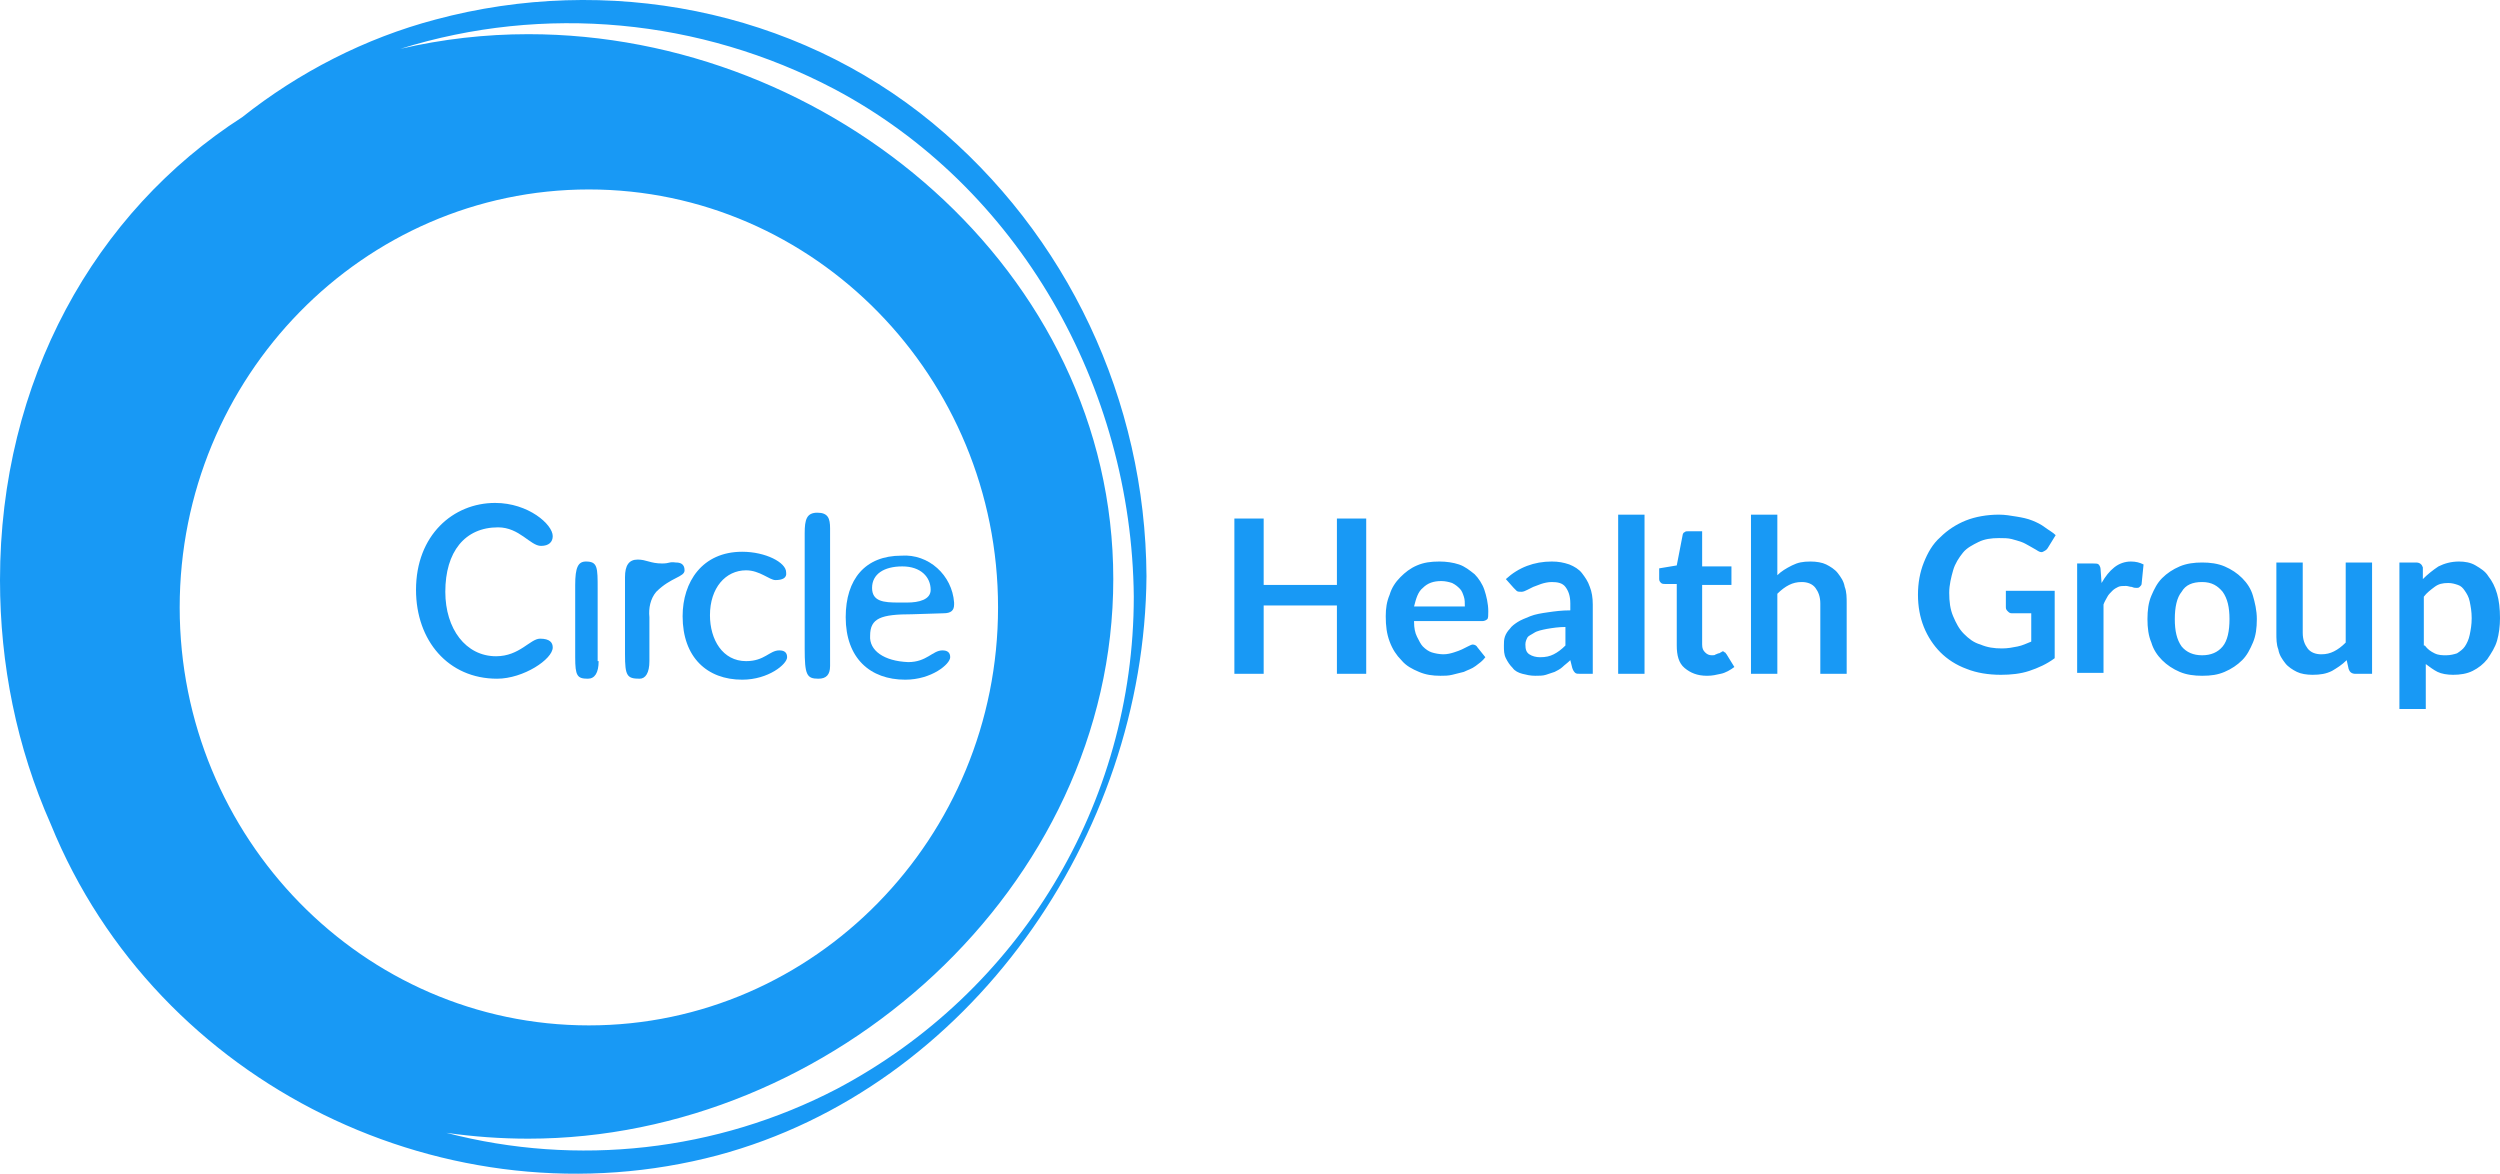
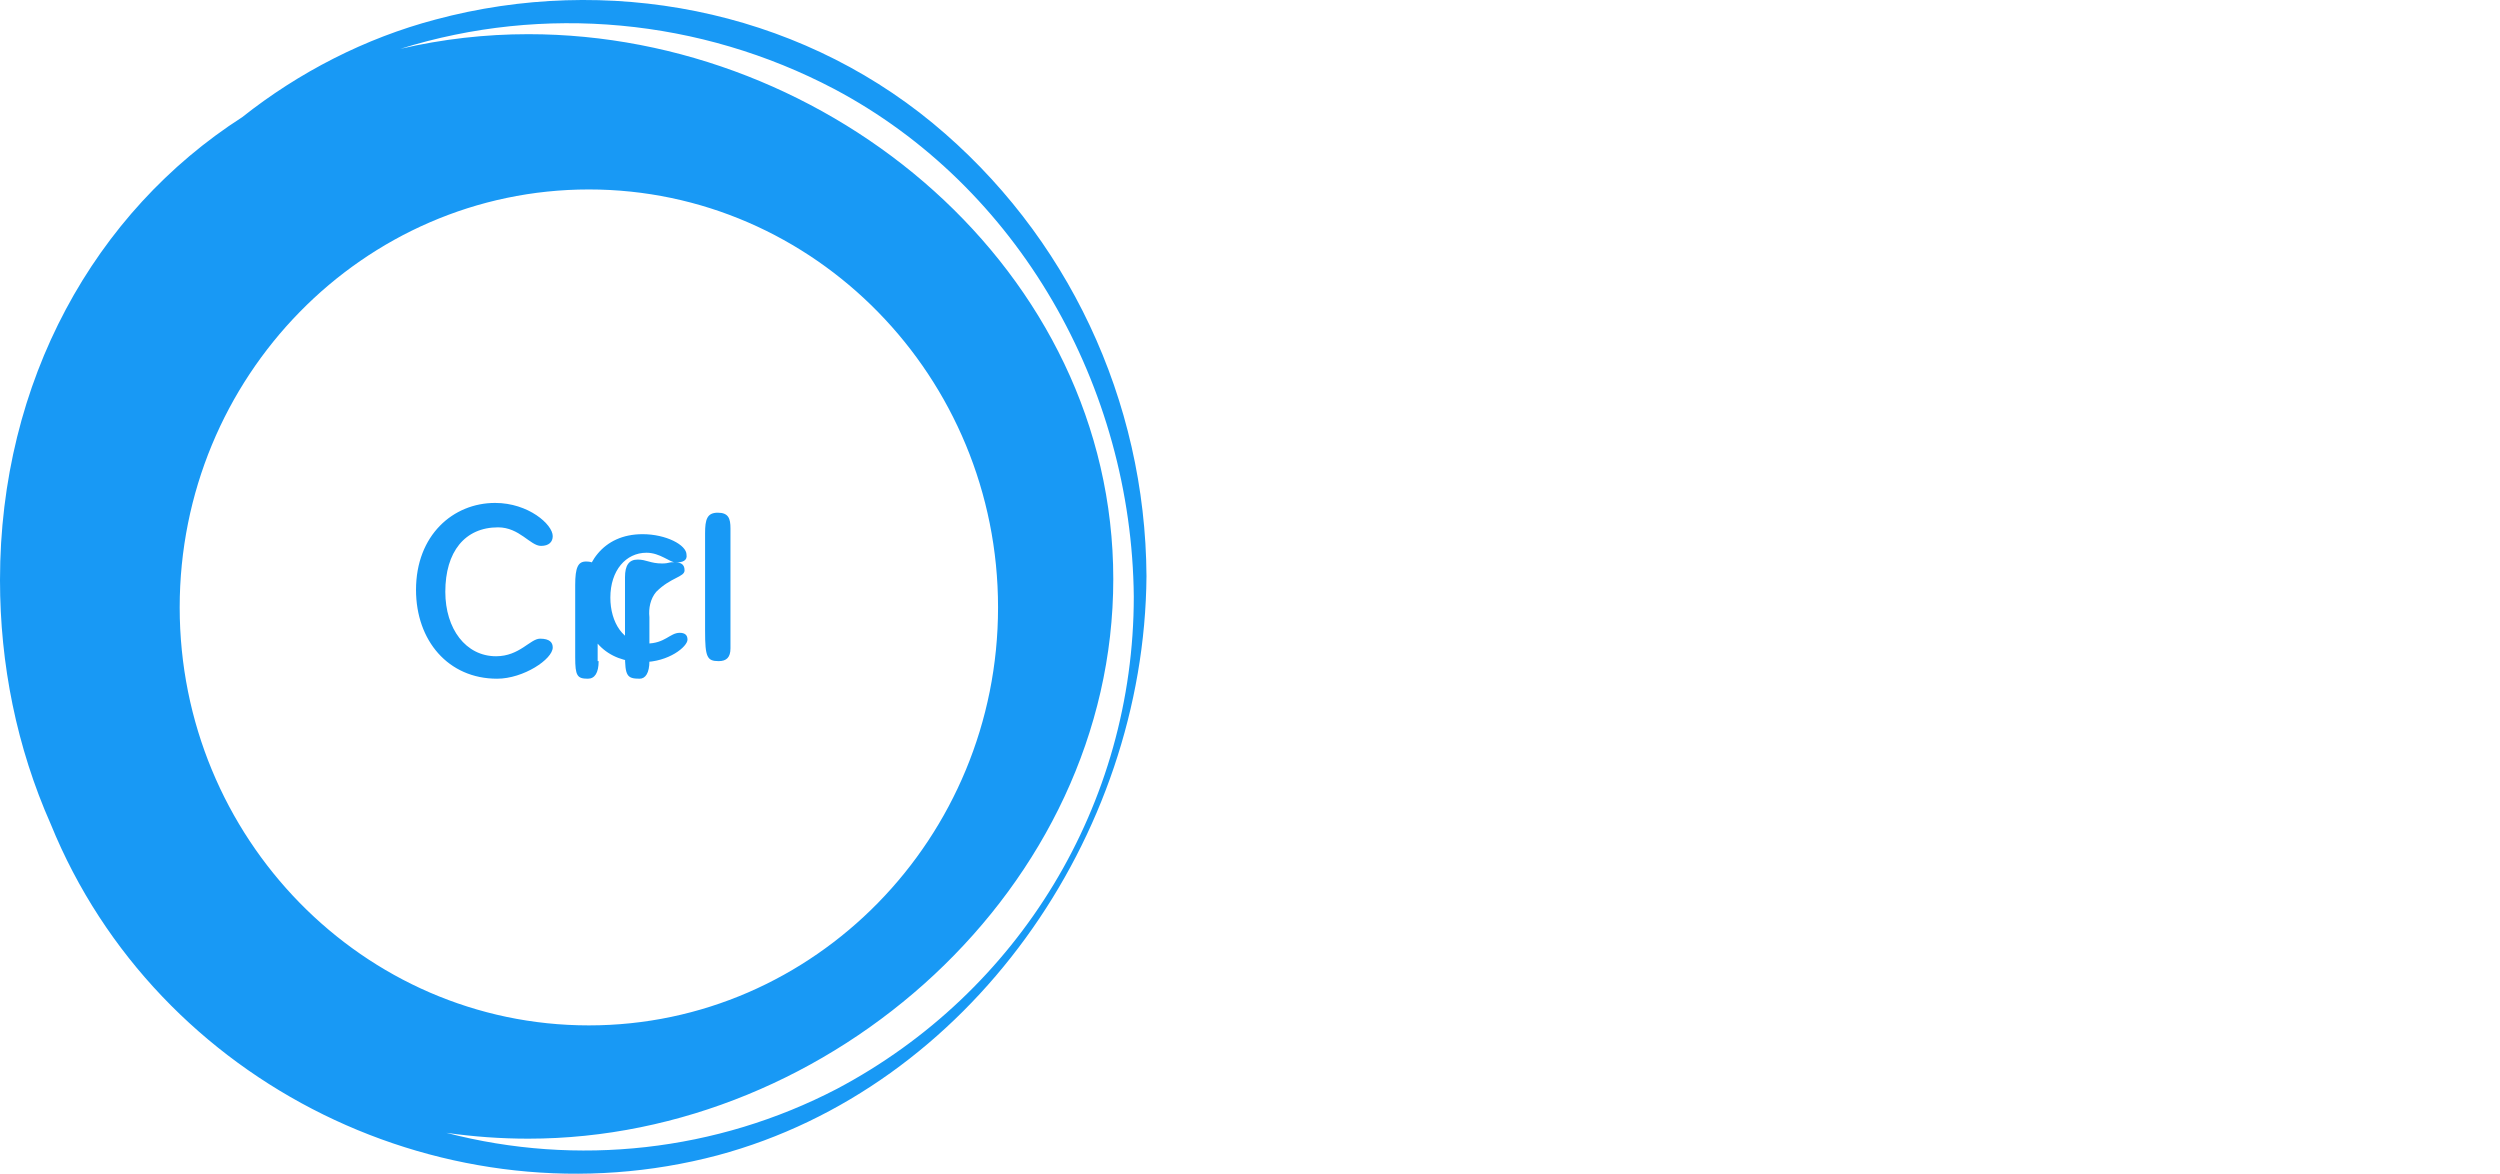
<svg xmlns="http://www.w3.org/2000/svg" viewBox="19.8 16.6 256 120.19">
-   <path fill="#1899F5" d="M75.2 72.5c-1.1 0-2.2-1.9-4.4-1.9-3.4 0-5.4 2.5-5.4 6.6 0 3.8 2.1 6.6 5.2 6.6 2.4 0 3.5-1.8 4.5-1.8s1.3.4 1.3.9c0 1.2-3 3.2-5.7 3.2-5 0-8.3-3.9-8.3-9.1 0-5.6 3.8-8.9 8.1-8.9 3.4 0 5.9 2.2 5.9 3.4 0 .6-.4 1-1.2 1m5.9 11.8c0 1.2-.4 1.8-1.1 1.8-1.1 0-1.3-.3-1.3-2.2v-7.4c0-1.8.3-2.4 1.1-2.4 1.2 0 1.2.6 1.2 2.8v7.4zM89 74.2c.4 0 .9.1.9.8s-1.4.7-2.9 2.2c-.6.7-.8 1.7-.7 2.6v4.5c0 1.2-.4 1.8-1 1.8-1.3 0-1.5-.3-1.5-2.5v-7.9c0-1.2.4-1.8 1.3-1.8s1.3.4 2.5.4c.8 0 .7-.2 1.4-.1M99.2 76c-.6 0-1.6-1-3-1-2.1 0-3.7 1.8-3.7 4.6 0 2.5 1.3 4.7 3.7 4.7 1.9 0 2.4-1.1 3.4-1.1.5 0 .8.2.8.7 0 .7-1.9 2.3-4.6 2.3-3.6 0-6.1-2.3-6.1-6.5 0-3.5 2-6.6 6.1-6.6 2.4 0 4.5 1.1 4.5 2.1.1.6-.4.8-1.1.8m5.6 8.8c0 .9-.4 1.3-1.2 1.3-1.2 0-1.4-.4-1.4-3.1V71.2c0-1.4.2-2.1 1.3-2.1s1.3.6 1.3 1.6v14.1z" />
+   <path fill="#1899F5" d="M75.2 72.5c-1.1 0-2.2-1.9-4.4-1.9-3.4 0-5.4 2.5-5.4 6.6 0 3.8 2.1 6.6 5.2 6.6 2.4 0 3.5-1.8 4.5-1.8s1.3.4 1.3.9c0 1.2-3 3.2-5.7 3.2-5 0-8.3-3.9-8.3-9.1 0-5.6 3.8-8.9 8.1-8.9 3.4 0 5.9 2.2 5.9 3.4 0 .6-.4 1-1.2 1m5.9 11.8c0 1.2-.4 1.8-1.1 1.8-1.1 0-1.3-.3-1.3-2.2v-7.4c0-1.8.3-2.4 1.1-2.4 1.2 0 1.2.6 1.2 2.8v7.4zM89 74.2c.4 0 .9.1.9.8s-1.4.7-2.9 2.2c-.6.7-.8 1.7-.7 2.6v4.5c0 1.2-.4 1.8-1 1.8-1.3 0-1.5-.3-1.5-2.5v-7.9c0-1.2.4-1.8 1.3-1.8s1.3.4 2.5.4c.8 0 .7-.2 1.4-.1c-.6 0-1.6-1-3-1-2.1 0-3.7 1.8-3.7 4.6 0 2.5 1.3 4.7 3.7 4.7 1.9 0 2.4-1.1 3.4-1.1.5 0 .8.2.8.7 0 .7-1.9 2.3-4.6 2.3-3.6 0-6.1-2.3-6.1-6.5 0-3.5 2-6.6 6.1-6.6 2.4 0 4.5 1.1 4.5 2.1.1.6-.4.8-1.1.8m5.6 8.8c0 .9-.4 1.3-1.2 1.3-1.2 0-1.4-.4-1.4-3.1V71.2c0-1.4.2-2.1 1.3-2.1s1.3.6 1.3 1.6v14.1z" />
  <path fill="#1899F5" d="M105.5 128.1c-12.3 6.4-26.6 8-40 4.5 2.8.4 5.6.6 8.4.6 31 0 59.9-25.7 59.9-57.3s-29-55.8-59.9-55.8c-4.4 0-8.8.5-13.1 1.5 14.7-4.6 30.7-3.1 44.4 4.1 18.9 10 30.5 30.5 30.7 52 0 21.2-11.7 40.5-30.4 50.4M38.2 78.8C38.2 55.2 57 36 80.1 36S122 55.2 122 78.8s-18.8 42.8-41.9 42.8-41.9-19.2-41.9-42.8m77.1-49.6c-14.2-11.7-33.4-15.3-50.9-10.6-7.2 1.9-14 5.4-19.8 10-15.1 9.7-24.8 27-24.8 47.4 0 8.6 1.7 17.1 5.2 25 10.9 26.8 40.8 41.2 68.3 33.9 25.7-6.9 43.7-32.6 43.9-59.3-.1-18-8.1-35-21.9-46.4" />
-   <path fill="#1899F5" d="M111.8 78.3h.9c1.2 0 2.4-.3 2.4-1.3 0-1.3-1-2.4-2.9-2.4s-3.1.8-3.1 2.2 1.2 1.5 2.7 1.5m1 6.1c1.9 0 2.5-1.2 3.5-1.2.5 0 .8.2.8.7 0 .7-1.9 2.3-4.6 2.3-3.6 0-6.1-2.2-6.1-6.4 0-3.9 2-6.3 5.7-6.3 2.8-.2 5.2 2 5.4 4.8v.2c0 .6-.3.9-1.1.9l-3.2.1c-3.2 0-4.3.4-4.3 2.2-.1 1.5 1.4 2.6 3.9 2.7" />
-   <path fill="#1899F5" d="M159.7 69.7v15.9h-3v-7h-7.5v7h-3V69.7h3v6.8h7.5v-6.8h3zm4.9 10.6c0 .6.1 1.1.3 1.5.2.4.4.8.6 1 .3.3.6.5.9.6s.8.2 1.2.2c.4 0 .8-.1 1.1-.2s.6-.2.8-.3l.6-.3c.2-.1.4-.2.5-.2.2 0 .4.1.5.3l.8 1c-.3.4-.6.6-1 .9s-.8.4-1.2.6l-1.2.3c-.4.1-.8.1-1.2.1-.8 0-1.5-.1-2.2-.4-.7-.3-1.3-.6-1.8-1.2-.5-.5-.9-1.1-1.2-1.9-.3-.8-.4-1.6-.4-2.6 0-.8.1-1.5.4-2.2.2-.7.6-1.3 1.1-1.8.5-.5 1-.9 1.7-1.2.7-.3 1.4-.4 2.3-.4.7 0 1.4.1 2 .3.6.2 1.1.6 1.6 1 .4.4.8 1 1 1.6.2.6.4 1.4.4 2.2 0 .4 0 .7-.1.8-.1.1-.3.2-.5.2h-7zm5.2-1.6c0-.4 0-.7-.1-1-.1-.3-.2-.6-.4-.8s-.4-.4-.8-.6c-.3-.1-.7-.2-1.1-.2-.8 0-1.4.2-1.9.7-.5.4-.7 1.1-.9 1.9h5.2zm4.2-2.8c1.3-1.2 2.9-1.8 4.7-1.8.7 0 1.2.1 1.8.3.5.2 1 .5 1.3.9s.6.8.8 1.4c.2.5.3 1.1.3 1.8v7.1h-1.2c-.3 0-.5 0-.6-.1-.1-.1-.2-.2-.3-.5l-.2-.8c-.3.3-.6.5-.8.7s-.6.4-.8.5l-.9.3c-.3.1-.7.1-1.1.1-.5 0-.9-.1-1.3-.2s-.8-.3-1-.6c-.3-.3-.5-.6-.7-1-.2-.4-.2-.8-.2-1.3 0-.3 0-.6.1-.9s.3-.6.5-.8c.2-.3.5-.5.8-.7.3-.2.8-.4 1.3-.6.5-.2 1.1-.3 1.8-.4s1.4-.2 2.3-.2v-.7c0-.8-.2-1.3-.5-1.7-.3-.4-.8-.5-1.4-.5-.4 0-.8.1-1.1.2-.3.1-.5.2-.8.3l-.6.3c-.2.1-.4.2-.6.2-.2 0-.4 0-.5-.1l-.3-.3-.8-.9zm6.2 4.9c-.8 0-1.4.1-2 .2-.5.1-1 .2-1.3.4-.3.2-.6.3-.7.5-.1.2-.2.4-.2.7 0 .5.1.8.4 1 .3.2.7.3 1.1.3.6 0 1-.1 1.4-.3.4-.2.8-.5 1.2-.9v-1.9zm8-11.5v16.3h-2.7V69.3h2.7zm6.4 16.5c-1 0-1.7-.3-2.3-.8s-.8-1.3-.8-2.3v-6.3h-1.2c-.1 0-.3 0-.4-.1-.1-.1-.2-.2-.2-.4v-1.1l1.8-.3.6-3.1c0-.1.1-.3.2-.3.1-.1.2-.1.4-.1h1.4v3.6h3v1.9h-3v6.1c0 .4.1.6.3.8.2.2.4.3.7.3.2 0 .3 0 .4-.1.1 0 .2-.1.3-.1.1 0 .2-.1.2-.1.1 0 .1-.1.2-.1s.1 0 .2.1c.1 0 .1.1.2.2l.8 1.3c-.4.3-.9.6-1.4.7s-.8.2-1.4.2zm7.2-10.3c.4-.4.9-.7 1.5-1s1.1-.4 1.9-.4c.6 0 1.2.1 1.6.3s.9.5 1.2.9.6.8.7 1.4c.2.5.2 1.1.2 1.7v7.2h-2.7v-7.2c0-.7-.2-1.2-.5-1.6s-.8-.6-1.4-.6c-.5 0-.9.1-1.3.3-.4.2-.8.5-1.2.9v8.2h-2.7V69.3h2.7v6.2zm28.4 2.1V84c-.8.6-1.7 1-2.6 1.3-.9.3-1.9.4-2.9.4-1.3 0-2.5-.2-3.5-.6-1.1-.4-2-1-2.7-1.7s-1.3-1.6-1.7-2.6c-.4-1-.6-2.1-.6-3.3 0-1.2.2-2.3.6-3.3.4-1 .9-1.9 1.7-2.6.7-.7 1.6-1.3 2.6-1.7 1-.4 2.2-.6 3.4-.6.6 0 1.2.1 1.8.2s1.1.2 1.6.4.9.4 1.3.7c.4.3.8.5 1.1.8l-.8 1.3c-.1.2-.3.3-.5.4s-.4 0-.7-.2c-.2-.1-.5-.3-.7-.4-.2-.1-.5-.3-.8-.4s-.6-.2-1-.3c-.4-.1-.8-.1-1.3-.1-.8 0-1.5.1-2.1.4-.6.3-1.2.6-1.6 1.1s-.8 1.1-1 1.8-.4 1.5-.4 2.3c0 .9.1 1.7.4 2.4.3.7.6 1.3 1.1 1.8.5.5 1 .9 1.7 1.1.7.3 1.4.4 2.2.4.6 0 1.1-.1 1.6-.2s.9-.3 1.4-.5v-2.9h-2c-.2 0-.3-.1-.4-.2-.1-.1-.2-.2-.2-.4v-1.7h5zm4.8-1.3c.4-.7.8-1.2 1.3-1.6.5-.4 1.1-.6 1.7-.6.5 0 .9.1 1.3.3l-.2 2c0 .1-.1.2-.2.3-.1.1-.2.1-.3.1-.1 0-.3 0-.5-.1-.2 0-.4-.1-.6-.1-.3 0-.6 0-.8.1-.2.1-.4.2-.6.4-.2.2-.4.4-.5.6-.1.2-.3.5-.4.8v7h-2.7V74.3h1.6c.3 0 .5 0 .6.1.1.1.2.3.2.5l.1 1.4zm10.3-2.1c.8 0 1.6.1 2.3.4.7.3 1.3.7 1.8 1.2s.9 1.1 1.1 1.8.4 1.5.4 2.4c0 .9-.1 1.7-.4 2.4s-.6 1.3-1.1 1.8-1.1.9-1.8 1.2c-.7.3-1.4.4-2.3.4-.8 0-1.6-.1-2.3-.4-.7-.3-1.3-.7-1.8-1.2s-.9-1.1-1.1-1.8c-.3-.7-.4-1.5-.4-2.4 0-.9.1-1.7.4-2.4.3-.7.6-1.3 1.1-1.8.5-.5 1.1-.9 1.8-1.2.7-.3 1.5-.4 2.3-.4zm0 9.5c.9 0 1.6-.3 2.1-.9s.7-1.6.7-2.8c0-1.2-.2-2.1-.7-2.8-.5-.6-1.1-1-2.1-1s-1.7.3-2.1 1c-.5.6-.7 1.6-.7 2.8s.2 2.1.7 2.8c.5.6 1.2.9 2.1.9zm17.4-9.4v11.3H261c-.4 0-.6-.2-.7-.5l-.2-.9c-.5.5-1 .8-1.5 1.1-.6.3-1.2.4-2 .4-.6 0-1.2-.1-1.6-.3s-.9-.5-1.2-.9c-.3-.4-.6-.8-.7-1.4-.2-.5-.2-1.1-.2-1.7v-7.2h2.7v7.2c0 .7.2 1.2.5 1.6.3.4.8.6 1.4.6.5 0 .9-.1 1.3-.3s.8-.5 1.2-.9v-8.2h2.7zm5.2 1.6c.5-.5 1-.9 1.6-1.3.6-.3 1.3-.5 2.1-.5.6 0 1.2.1 1.7.4.5.3 1 .6 1.3 1.1.4.5.7 1.1.9 1.8s.3 1.5.3 2.5c0 .8-.1 1.6-.3 2.3-.2.7-.6 1.3-1 1.9-.4.5-.9.9-1.5 1.2s-1.3.4-2 .4c-.6 0-1.2-.1-1.6-.3-.4-.2-.8-.5-1.2-.8v4.6h-2.7v-15h1.7c.4 0 .6.2.7.5v1.2zm.2 6.8c.3.4.6.6 1 .8.4.2.8.2 1.2.2.4 0 .8-.1 1.1-.2.3-.2.6-.4.8-.7s.4-.7.5-1.2.2-1 .2-1.7-.1-1.2-.2-1.7-.3-.8-.5-1.1c-.2-.3-.4-.5-.7-.6-.3-.1-.6-.2-1-.2-.6 0-1 .1-1.4.4s-.8.6-1.1 1v5z" class="st1" />
</svg>